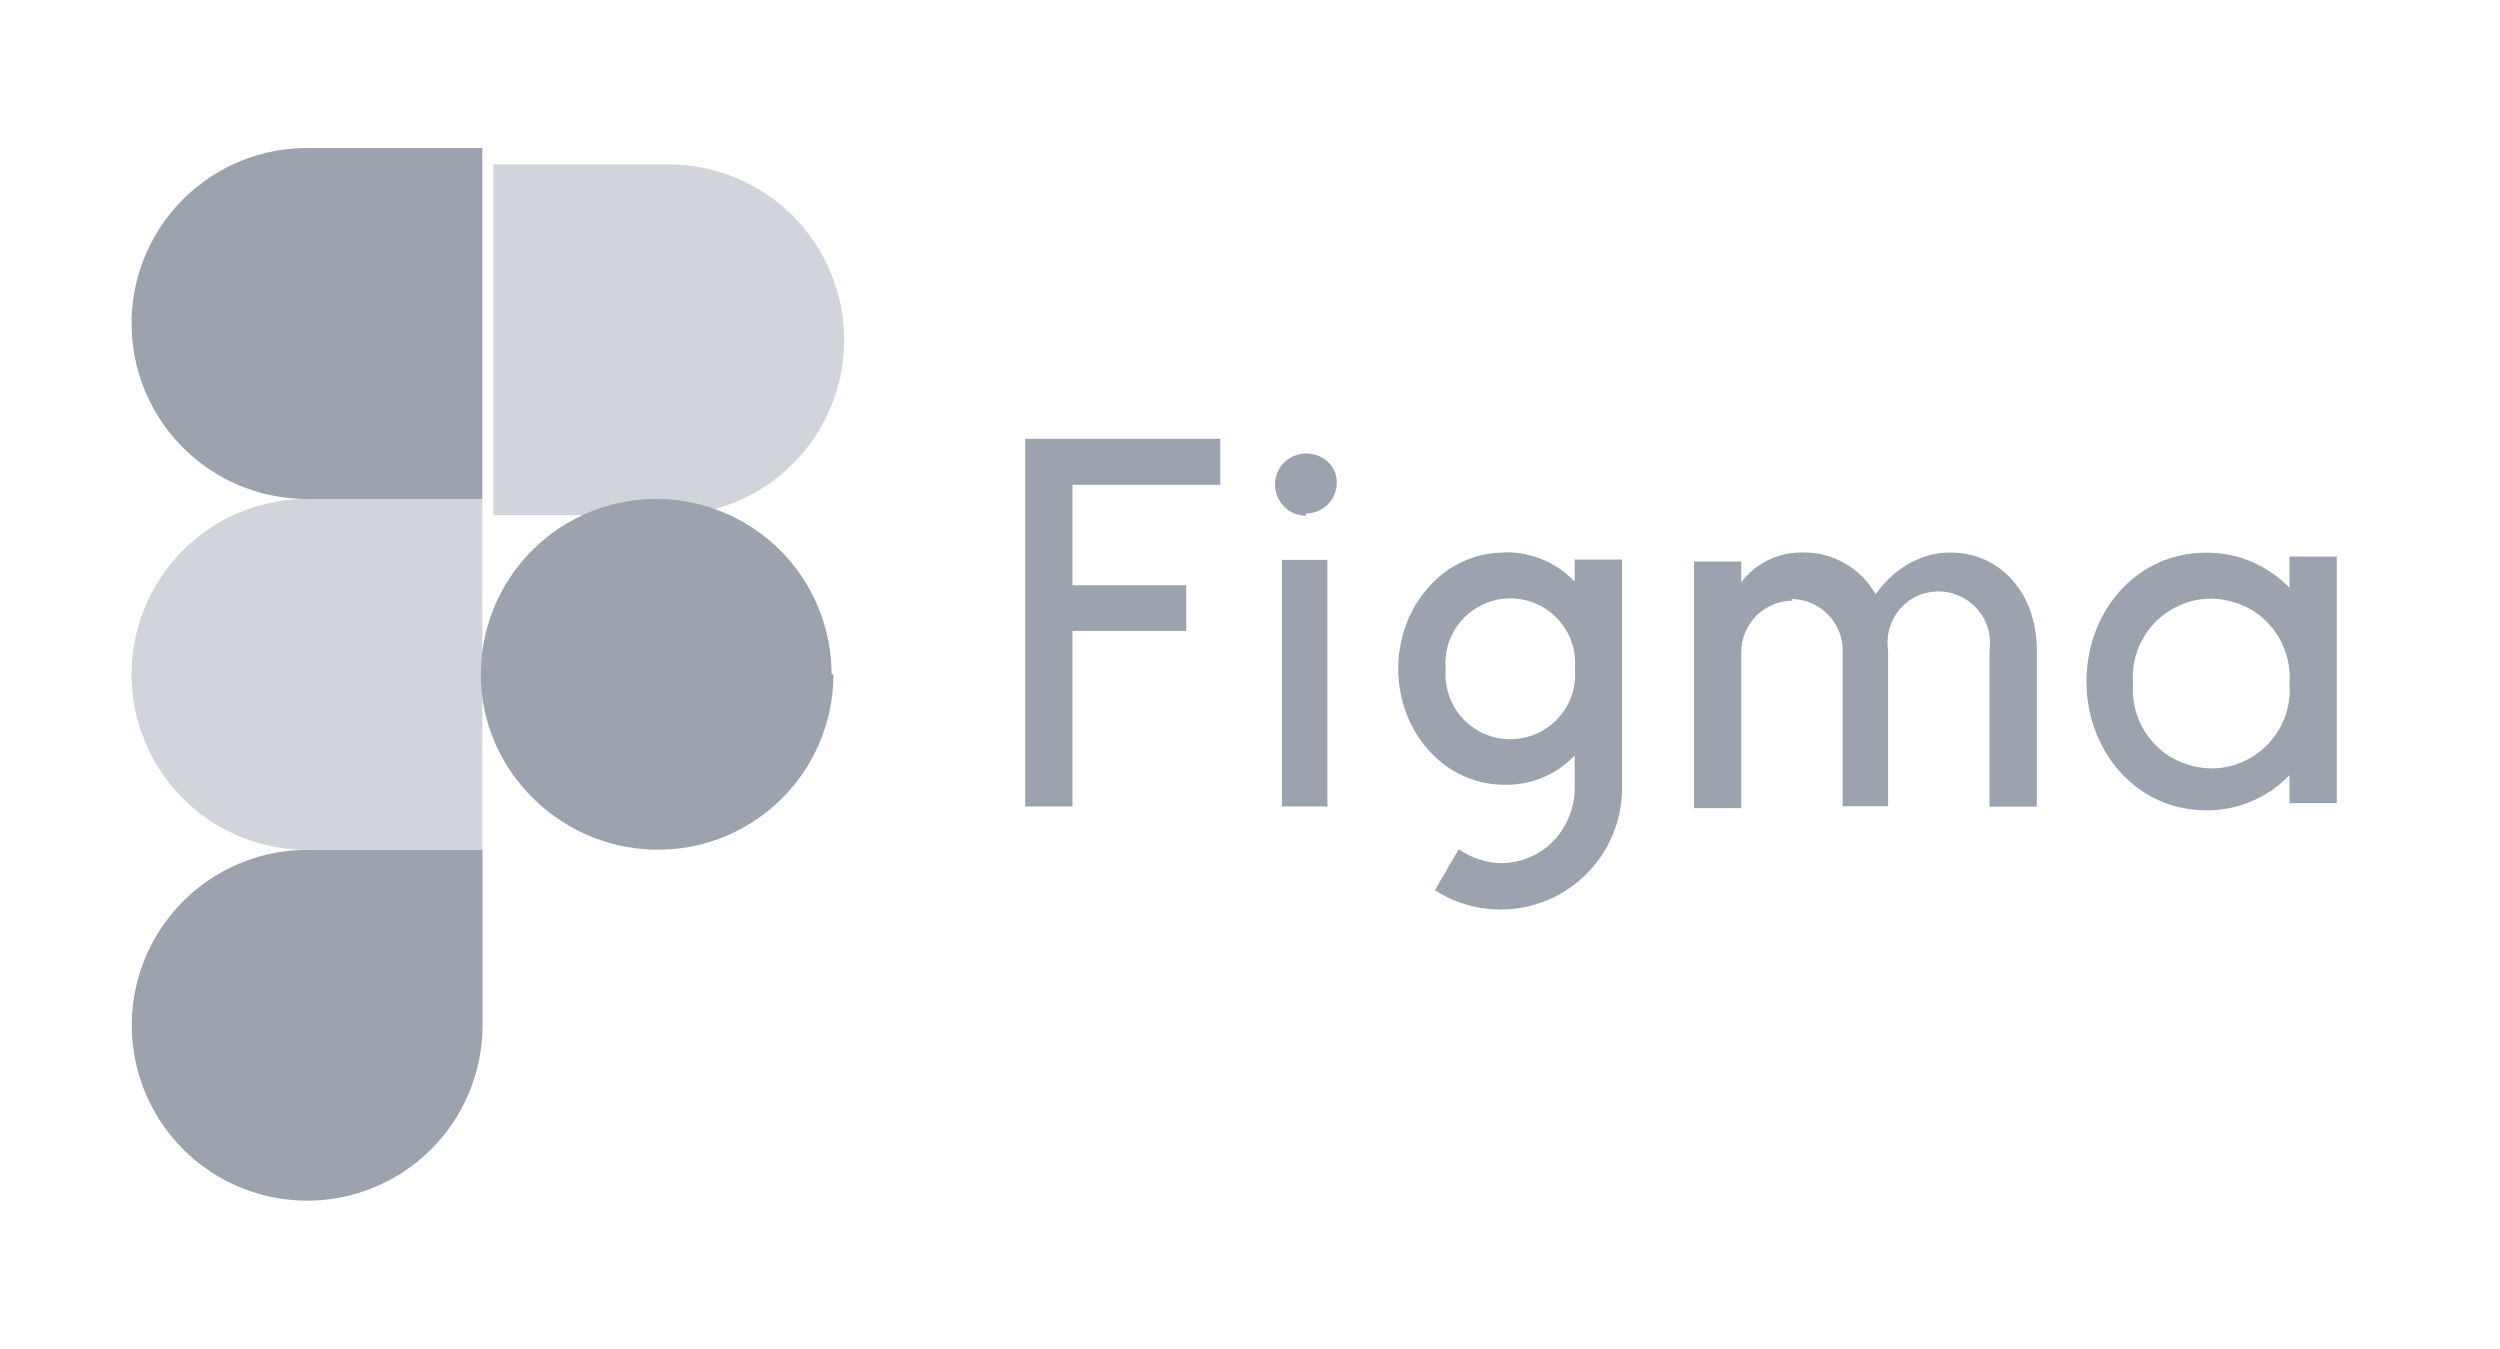
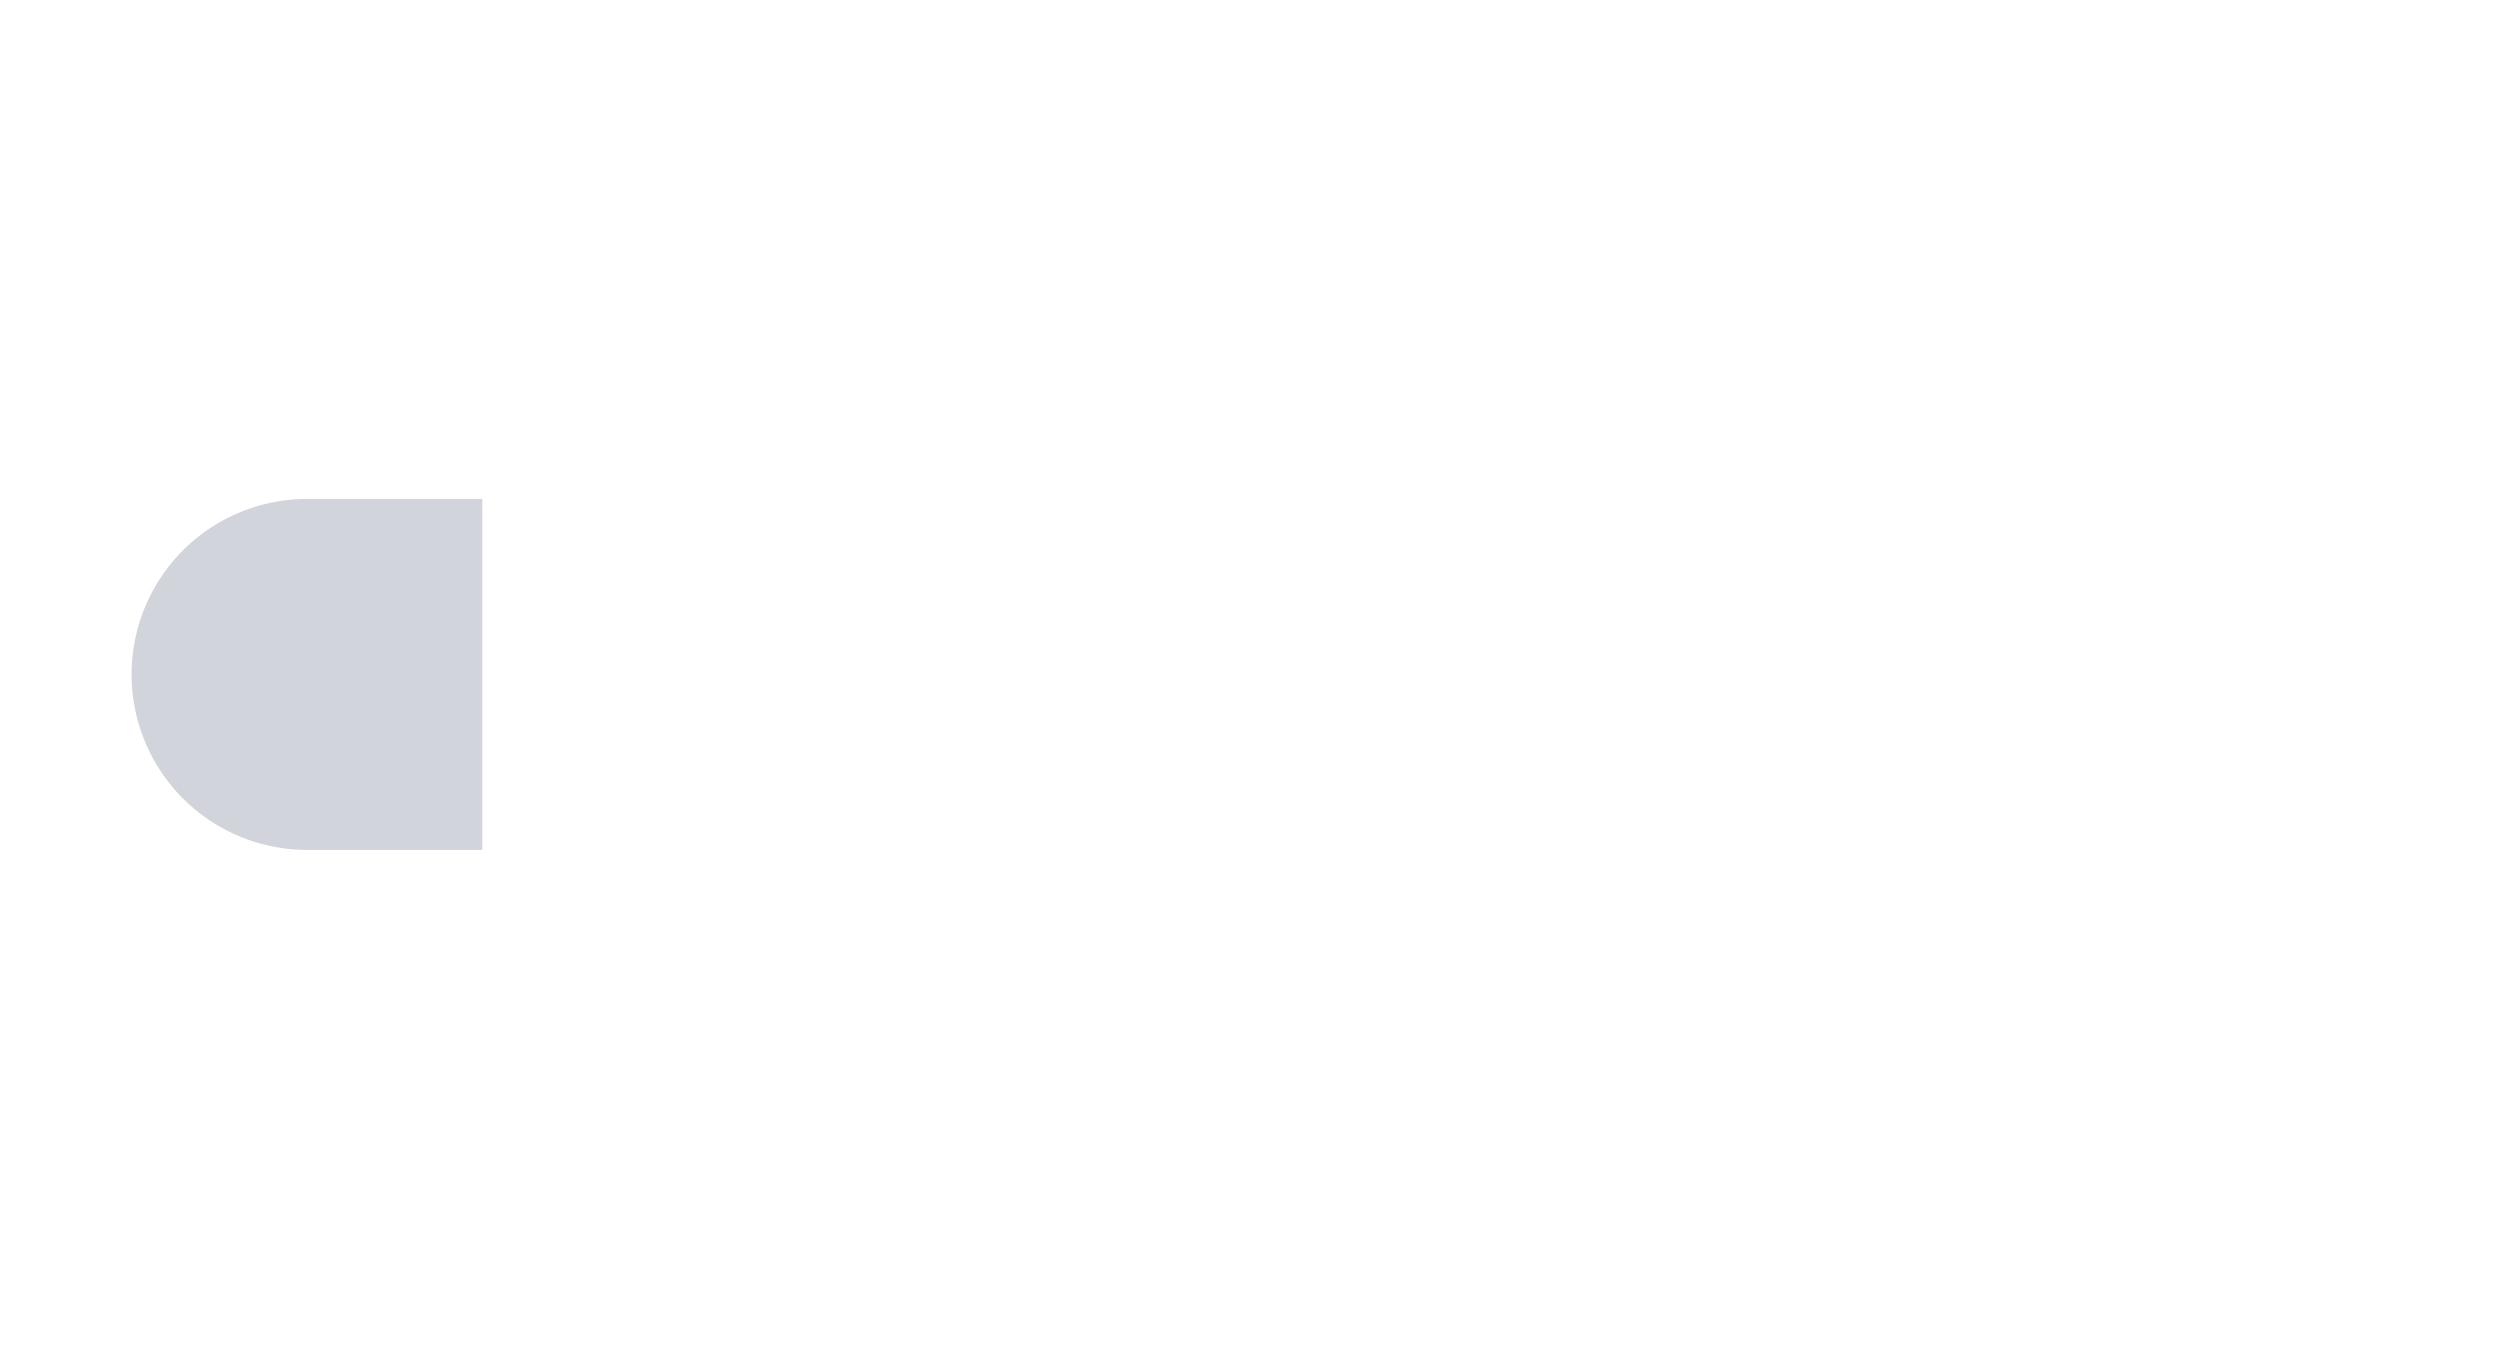
<svg xmlns="http://www.w3.org/2000/svg" width="76" height="41" fill="none">
-   <path d="M9.337 36.5a5.334 5.334 0 0 0 5.332-5.332v-5.331H9.337a5.334 5.334 0 0 0-5.331 5.331A5.334 5.334 0 0 0 9.337 36.5Z" fill="#9CA3AF" />
  <path d="M4 20.5a5.334 5.334 0 0 1 5.331-5.332h5.332v10.669H9.331A5.334 5.334 0 0 1 4 20.506V20.5Z" fill="#D1D5DB" />
-   <path d="M4 9.831A5.334 5.334 0 0 1 9.331 4.5h5.332v10.669H9.331A5.334 5.334 0 0 1 4 9.837v-.006Z" fill="#9CA3AF" />
-   <path d="M15 5h5.331a5.334 5.334 0 0 1 5.332 5.332 5.334 5.334 0 0 1-5.332 5.331H15V5Z" fill="#D1D5DB" />
-   <path d="M25.337 20.5a5.334 5.334 0 0 1-5.331 5.331c-2.943 0-5.388-2.388-5.388-5.331a5.334 5.334 0 0 1 5.332-5.332A5.334 5.334 0 0 1 25.28 20.5h.056ZM31.166 13.34v11.177h1.438V19.18h3.458v-1.388h-3.458v-3.054h4.493v-1.399h-5.93Zm8.532 2.27c.52 0 .94-.42.94-.94s-.425-.883-.94-.883a.942.942 0 0 0-.66 1.61c.179.185.414.28.671.28l-.011-.067Zm-.727 1.41v7.497h1.382V17.02h-1.427.045Zm6.78-.223c-1.913 0-3.245 1.678-3.245 3.535 0 1.857 1.343 3.525 3.245 3.525a2.853 2.853 0 0 0 2.12-.89v.996a2.35 2.35 0 0 1-.649 1.605 2.238 2.238 0 0 1-1.6.672 2.35 2.35 0 0 1-1.275-.425l-.727 1.247a3.692 3.692 0 0 0 5.69-3.116V17.01H47.87v.671a2.851 2.851 0 0 0-2.12-.89v.007Zm-1.801 3.535a1.957 1.957 0 0 1 .928-1.846 1.97 1.97 0 0 1 2.999 1.846 1.958 1.958 0 0 1-.929 1.846 1.97 1.97 0 0 1-2.998-1.846ZM54.495 18.262a1.566 1.566 0 0 0-1.56 1.561v4.744h-1.438V17.07h1.437v.633a2.28 2.28 0 0 1 1.858-.907 2.496 2.496 0 0 1 2.226 1.27c.56-.783 1.365-1.258 2.238-1.27 1.64 0 2.657 1.32 2.663 2.954v4.772h-1.438v-4.755a1.567 1.567 0 0 0-2.389-1.544 1.566 1.566 0 0 0-.693 1.544v4.744h-1.382v-4.738a1.566 1.566 0 0 0-1.56-1.561l.038.05ZM69.6 17.87a3.47 3.47 0 0 0-2.534-1.068c-2.143 0-3.637 1.813-3.637 3.916 0 2.104 1.511 3.916 3.637 3.916a3.468 3.468 0 0 0 2.534-1.068v.85h1.438v-7.497H69.6v.951Zm-4.755 2.91a2.386 2.386 0 0 1 1.13-2.227c.766-.47 1.678-.47 2.495 0a2.406 2.406 0 0 1 1.13 2.227 2.386 2.386 0 0 1-1.13 2.226c-.766.47-1.678.47-2.495 0a2.405 2.405 0 0 1-1.13-2.226Z" fill="#9CA3AF" />
</svg>